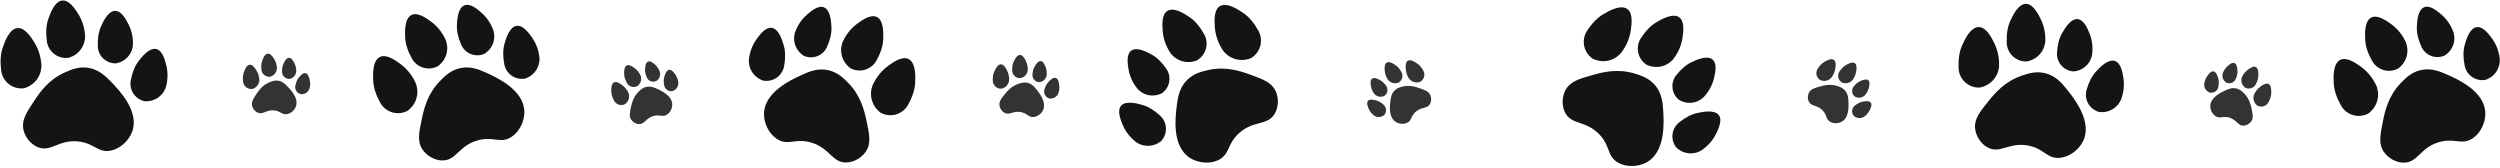
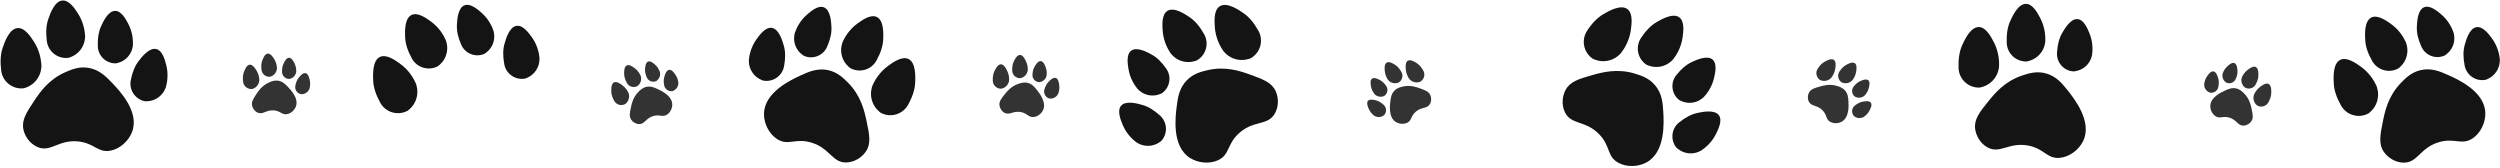
<svg xmlns="http://www.w3.org/2000/svg" height="166.6" preserveAspectRatio="xMidYMid meet" version="1.0" viewBox="-0.6 -0.5 2486.3 166.6" width="2486.3" zoomAndPan="magnify">
  <g>
    <g fill="#151414" id="change1_1">
      <path d="M22.71,128.46c1.49,6.92,6.65,14.13,13.99,17.27c13.08,5.6,20.36-7.2,39.65-5.64 c16.8,1.35,20.3,11.8,33.14,9.21c9.6-1.93,17.86-9.83,21.19-18.42c7.87-20.27-12.77-41.66-20.37-49.53 c-5.7-5.9-12.46-12.72-23.15-14.41c-9.36-1.48-16.79,1.75-22.7,4.32c-16.79,7.29-25.62,20.29-31.35,28.97 C25.72,111.4,20.68,119.04,22.71,128.46z" />
      <path d="M67.45,57L67.45,57c-10.51,1.35-20.13-6.08-21.48-16.6c-1.13-8.85-0.6-15.96,1.44-21.9 c1.76-5.11,6.16-17.88,14.08-18.49c6.77-0.52,12.37,8.13,15.4,12.82c5.79,8.96,6.91,17.92,7.16,22.68c0,1.91-0.25,7.73-4.43,13.31 C75.19,54.74,69.24,56.54,67.45,57z" />
      <path d="M23.18,87.27L23.18,87.27C12.13,88.68,2.03,80.88,0.61,69.83c-1.19-9.29-0.63-16.77,1.51-23 c1.85-5.37,6.47-18.78,14.79-19.42c7.12-0.55,12.99,8.54,16.18,13.47c6.08,9.41,7.26,18.83,7.52,23.83c0,2-0.26,8.12-4.65,13.98 C31.31,84.89,25.06,86.77,23.18,87.27z" />
      <path d="M114.8,62.48L114.8,62.48c-9.65,0.36-17.76-7.17-18.12-16.81c-0.3-8.12,0.76-14.52,3.1-19.74 c2.02-4.49,7.05-15.71,14.28-15.61c6.19,0.08,10.55,8.39,12.91,12.89c4.52,8.6,4.8,16.82,4.63,21.16 c-0.16,1.73-0.86,6.99-5.11,11.71C122.01,61.07,116.46,62.21,114.8,62.48z" />
      <path d="M143.52,100.19L143.52,100.19c-9.65-1.88-15.95-11.22-14.07-20.87c1.58-8.12,4.12-14.23,7.65-18.86 c3.04-3.99,10.63-13.94,17.78-12.17c6.12,1.51,8.52,10.76,9.82,15.78c2.49,9.58,0.86,17.79-0.31,22.05 c-0.56,1.68-2.47,6.73-7.78,10.43C151,100.46,145.23,100.3,143.52,100.19z" />
    </g>
    <g fill="#151414" id="change1_5">
-       <path d="M419.52,148.1c3.92,5.89,11.36,10.72,19.33,10.96c14.22,0.44,16.33-14.14,34.84-19.74 c16.13-4.88,23.21,3.56,34.21-3.54c8.23-5.31,13.03-15.68,12.99-24.88c-0.08-21.74-27.11-34.11-37.06-38.67 c-7.46-3.41-16.25-7.29-26.82-4.96c-9.25,2.04-14.99,7.76-19.55,12.31c-12.97,12.92-16.43,28.24-18.6,38.42 C416.09,131.13,414.18,140.08,419.52,148.1z" />
      <path d="M435.05,65.24L435.05,65.24c-9.29,5.1-20.96,1.69-26.06-7.6c-4.29-7.82-6.39-14.64-6.66-20.91 c-0.23-5.4-0.8-18.89,6.35-22.35c6.12-2.96,14.48,3.05,19.02,6.31c8.67,6.22,12.98,14.16,14.95,18.5 c0.7,1.78,2.59,7.29,0.74,14.01C441.44,60.3,436.55,64.15,435.05,65.24z" />
      <path d="M404.9,109.58L404.9,109.58c-9.76,5.35-22.02,1.78-27.37-7.98c-4.5-8.22-6.72-15.38-7-21.96 c-0.24-5.67-0.84-19.84,6.67-23.48c6.42-3.11,15.22,3.2,19.98,6.63c9.1,6.54,13.64,14.87,15.7,19.43 c0.73,1.86,2.72,7.66,0.78,14.72C411.61,104.4,406.47,108.44,404.9,109.58z" />
      <path d="M481.13,53.04L481.13,53.04c-8.85,3.86-19.15-0.18-23.01-9.03c-3.25-7.44-4.6-13.8-4.32-19.51 c0.24-4.92,0.82-17.2,7.59-19.75c5.79-2.18,12.89,3.95,16.73,7.28c7.35,6.36,10.61,13.9,12.04,18c0.48,1.67,1.75,6.82-0.48,12.77 C487.33,49.08,482.58,52.17,481.13,53.04z" />
      <path d="M521.64,77.65L521.64,77.65c-9.67,1.78-18.95-4.62-20.72-14.29c-1.5-8.14-1.36-14.75,0.23-20.35 c1.37-4.82,4.8-16.86,12.11-17.83c6.25-0.83,11.86,6.91,14.91,11.1c5.81,8.01,7.3,16.25,7.77,20.64 c0.09,1.77,0.16,7.17-3.43,12.55C528.7,75.16,523.28,77.12,521.64,77.65z" />
    </g>
    <g fill="#151414" id="change1_6">
      <path d="M860.58,150.11c-3.92,5.89-11.36,10.72-19.33,10.96c-14.22,0.44-16.33-14.14-34.84-19.74 c-16.13-4.88-23.21,3.56-34.21-3.54c-8.23-5.31-13.03-15.68-12.99-24.88c0.08-21.74,27.11-34.11,37.06-38.67 c7.46-3.41,16.25-7.29,26.82-4.96c9.25,2.04,14.99,7.76,19.55,12.31c12.97,12.92,16.43,28.24,18.6,38.42 C864.01,133.14,865.92,142.09,860.58,150.11z" />
      <path d="M845.04,67.25L845.04,67.25c9.29,5.1,20.96,1.69,26.06-7.6c4.29-7.82,6.39-14.64,6.66-20.91 c0.23-5.4,0.8-18.89-6.35-22.35c-6.12-2.96-14.48,3.05-19.02,6.31c-8.67,6.22-12.98,14.16-14.95,18.5 c-0.7,1.78-2.59,7.29-0.74,14.01C838.66,62.31,843.55,66.16,845.04,67.25z" />
      <path d="M875.2,111.6L875.2,111.6c9.76,5.35,22.02,1.78,27.37-7.98c4.51-8.22,6.72-15.38,7-21.96 c0.24-5.67,0.84-19.84-6.67-23.48c-6.42-3.11-15.22,3.2-19.98,6.63c-9.1,6.54-13.64,14.87-15.7,19.43 c-0.73,1.86-2.72,7.66-0.78,14.72C868.49,106.41,873.63,110.45,875.2,111.6z" />
      <path d="M798.96,55.05L798.96,55.05c8.85,3.86,19.15-0.18,23.01-9.03c3.25-7.44,4.6-13.8,4.32-19.51 c-0.24-4.92-0.82-17.2-7.59-19.75c-5.79-2.18-12.89,3.95-16.73,7.28c-7.35,6.36-10.61,13.9-12.04,18 c-0.48,1.67-1.75,6.82,0.48,12.77C792.77,51.1,797.52,54.18,798.96,55.05z" />
      <path d="M758.45,79.66L758.45,79.66c9.67,1.78,18.95-4.62,20.72-14.29c1.5-8.14,1.36-14.75-0.23-20.35 c-1.37-4.82-4.8-16.86-12.11-17.83c-6.25-0.83-11.86,6.91-14.91,11.1c-5.81,8.01-7.3,16.25-7.77,20.64 c-0.09,1.77-0.16,7.17,3.43,12.55C751.4,77.17,756.82,79.14,758.45,79.66z" />
    </g>
    <g fill="#151414" id="change1_7">
      <path d="M1268.14,90.26c2.93,6.44,3.09,15.31-0.92,22.21c-7.15,12.3-20.63,6.38-35.18,19.13 c-12.68,11.11-9.25,21.58-21.1,27.16c-8.86,4.18-20.2,2.76-27.99-2.14c-18.41-11.57-14.61-41.05-13.21-51.9 c1.05-8.14,2.41-17.64,9.98-25.38c6.63-6.77,14.51-8.61,20.79-10.08c17.83-4.17,32.66,0.99,42.44,4.54 C1255.55,78.36,1264.15,81.48,1268.14,90.26z" />
      <path d="M1189.6,59.61L1189.6,59.61c9.24-5.19,12.53-16.89,7.33-26.13c-4.37-7.78-9.04-13.17-14.22-16.71 c-4.46-3.05-15.61-10.67-22.33-6.44c-5.75,3.62-5.07,13.91-4.71,19.48c0.7,10.65,5.15,18.51,7.79,22.47 c1.14,1.53,4.81,6.06,11.5,8.04C1182.03,62.41,1187.89,60.3,1189.6,59.61z" />
      <path d="M1243.19,57.48L1243.19,57.48c9.71-5.45,13.16-17.75,7.7-27.45c-4.59-8.17-9.5-13.83-14.94-17.55 c-4.69-3.21-16.39-11.21-23.46-6.76c-6.04,3.81-5.33,14.61-4.95,20.46c0.73,11.18,5.41,19.44,8.18,23.6 c1.2,1.61,5.06,6.36,12.08,8.44C1235.24,60.42,1241.38,58.2,1243.19,57.48z" />
      <path d="M1154.87,92.26L1154.87,92.26c7.96-5.47,9.97-16.35,4.51-24.3c-4.6-6.69-9.28-11.2-14.27-13.99 c-4.3-2.4-15.03-8.4-20.78-4.01c-4.92,3.76-3.46,13.03-2.67,18.05c1.51,9.6,6.18,16.36,8.91,19.74c1.16,1.29,4.86,5.1,11.09,6.35 C1148.24,95.42,1153.37,93.03,1154.87,92.26z" />
      <path d="M1154.33,139.66L1154.33,139.66c6.62-7.26,6.1-18.52-1.16-25.15c-6.11-5.57-11.8-8.96-17.39-10.57 c-4.82-1.39-16.85-4.85-21.53,0.84c-4,4.87-0.41,13.72,1.53,18.52c3.72,9.17,9.93,14.79,13.41,17.51c1.45,1.01,6,3.93,12.46,3.73 C1148.48,144.33,1153.02,140.76,1154.33,139.66z" />
    </g>
    <g fill="#151414" id="change1_2">
      <path d="M1556.39,88.95c-3.37,6.22-4.15,15.06-0.63,22.22c6.28,12.77,20.14,7.8,33.76,21.53 c11.87,11.97,7.72,22.17,19.15,28.57c8.55,4.78,19.95,4.17,28.07-0.18c19.17-10.26,17.44-39.93,16.8-50.85 c-0.48-8.19-1.17-17.77-8.19-26.02c-6.14-7.22-13.88-9.6-20.04-11.51c-17.49-5.4-32.65-1.29-42.65,1.57 C1569.78,77.96,1560.99,80.48,1556.39,88.95z" />
      <path d="M1636.88,63.86L1636.88,63.86c-8.86-5.82-11.32-17.73-5.49-26.58c4.9-7.45,9.94-12.51,15.35-15.68 c4.66-2.73,16.31-9.56,22.72-4.86c5.48,4.01,4.09,14.23,3.34,19.76c-1.44,10.57-6.42,18.1-9.34,21.87 c-1.24,1.45-5.23,5.71-12.03,7.22C1644.23,67.18,1638.54,64.66,1636.88,63.86z" />
      <path d="M1583.58,57.99L1583.58,57.99c-9.3-6.12-11.89-18.62-5.77-27.92c5.15-7.83,10.44-13.14,16.13-16.47 c4.9-2.87,17.14-10.04,23.87-5.11c5.76,4.22,4.3,14.94,3.51,20.76c-1.51,11.11-6.75,19.02-9.81,22.98 c-1.31,1.52-5.49,5.99-12.64,7.58C1591.3,61.48,1585.32,58.84,1583.58,57.99z" />
      <path d="M1669.25,98.85L1669.25,98.85c-7.55-6.01-8.81-17-2.8-24.56c5.06-6.36,10.04-10.53,15.21-12.96 c4.45-2.1,15.58-7.33,21.01-2.55c4.64,4.09,2.54,13.24,1.41,18.19c-2.17,9.47-7.31,15.89-10.26,19.07 c-1.25,1.21-5.21,4.75-11.5,5.56C1675.64,102.47,1670.69,99.72,1669.25,98.85z" />
      <path d="M1666.48,146.17L1666.48,146.17c-6.1-7.71-4.79-18.9,2.91-25c6.49-5.13,12.39-8.11,18.09-9.33 c4.9-1.05,17.15-3.66,21.42,2.34c3.66,5.13-0.55,13.72-2.82,18.37c-4.35,8.89-10.93,14.06-14.6,16.53 c-1.52,0.91-6.26,3.5-12.69,2.85C1671.99,151.24,1667.71,147.36,1666.48,146.17z" />
    </g>
    <g fill="#151414" id="change1_3">
      <path d="M1963.71,127.57c0.84,7.02,5.3,14.69,12.31,18.51c12.5,6.8,20.95-5.25,40-1.9 c16.6,2.92,19.1,13.65,32.13,12.27c9.74-1.03,18.7-8.11,22.82-16.35c9.73-19.44-8.81-42.67-15.63-51.22 c-5.12-6.41-11.21-13.83-21.7-16.52c-9.18-2.35-16.88,0.17-23,2.17c-17.4,5.69-27.4,17.79-33.93,25.9 C1968.3,110.87,1962.57,118,1963.71,127.57z" />
      <path d="M2014.95,60.63L2014.95,60.63c-10.59,0.36-19.47-7.94-19.83-18.54c-0.3-8.91,0.9-15.95,3.49-21.66 c2.23-4.92,7.81-17.22,15.75-17.09c6.79,0.11,11.55,9.26,14.13,14.21c4.93,9.46,5.2,18.49,5,23.25c-0.18,1.9-0.97,7.68-5.66,12.84 C2022.88,59.1,2016.78,60.33,2014.95,60.63z" />
      <path d="M1968.04,86.6L1968.04,86.6c-11.13,0.37-20.45-8.34-20.83-19.47c-0.31-9.36,0.94-16.75,3.66-22.76 c2.34-5.17,8.2-18.09,16.55-17.95c7.14,0.12,12.13,9.72,14.84,14.93c5.17,9.94,5.46,19.42,5.25,24.43 c-0.19,1.99-1.02,8.06-5.94,13.48C1976.36,85,1969.95,86.29,1968.04,86.6z" />
      <path d="M2061.58,70.52L2061.58,70.52c-9.64-0.55-17.01-8.8-16.46-18.44c0.46-8.11,2.12-14.39,4.94-19.36 c2.43-4.28,8.49-14.98,15.69-14.2c6.15,0.66,9.72,9.34,11.65,14.05c3.69,8.99,3.2,17.2,2.62,21.5c-0.32,1.71-1.51,6.88-6.18,11.18 C2068.89,69.79,2063.26,70.4,2061.58,70.52z" />
-       <path d="M2086.64,110.76L2086.64,110.76c-9.43-2.78-14.83-12.67-12.05-22.1c2.34-7.94,5.44-13.78,9.39-18.06 c3.4-3.68,11.89-12.89,18.85-10.45c5.95,2.08,7.47,11.52,8.3,16.63c1.58,9.77-0.81,17.8-2.38,21.93 c-0.71,1.62-3.09,6.47-8.72,9.65C2094.06,111.72,2088.33,111.03,2086.64,110.76z" />
    </g>
    <g fill="#151414" id="change1_4">
      <path d="M2370.17,150.51c3.99,5.84,11.48,10.59,19.46,10.74c14.23,0.27,16.16-14.33,34.61-20.15 c16.07-5.07,23.25,3.29,34.17-3.94c8.17-5.41,12.84-15.83,12.7-25.04c-0.34-21.74-27.51-33.79-37.51-38.23 c-7.5-3.33-16.33-7.1-26.88-4.64c-9.23,2.15-14.89,7.94-19.4,12.54c-12.81,13.08-16.1,28.43-18.14,38.63 C2366.53,133.57,2364.74,142.54,2370.17,150.51z" />
      <path d="M2384.72,67.46L2384.72,67.46c-9.23,5.21-20.94,1.94-26.15-7.29c-4.38-7.77-6.57-14.56-6.91-20.83 c-0.29-5.4-1.03-18.88,6.08-22.43c6.08-3.03,14.52,2.88,19.09,6.08c8.74,6.12,13.15,14,15.17,18.32c0.72,1.77,2.68,7.26,0.91,14 C2391.05,62.45,2386.2,66.36,2384.72,67.46z" />
      <path d="M2355.1,112.16L2355.1,112.16c-9.7,5.47-22,2.04-27.47-7.66c-4.6-8.16-6.9-15.3-7.25-21.88 c-0.31-5.67-1.08-19.83,6.39-23.56c6.39-3.19,15.25,3.02,20.06,6.39c9.18,6.43,13.81,14.71,15.93,19.24 c0.75,1.86,2.81,7.62,0.95,14.71C2361.74,106.9,2356.65,111,2355.1,112.16z" />
      <path d="M2430.66,54.72L2430.66,54.72c-8.8,3.96-19.15,0.04-23.11-8.76c-3.34-7.41-4.76-13.74-4.55-19.45 c0.18-4.92,0.62-17.21,7.36-19.84c5.76-2.25,12.93,3.8,16.82,7.08c7.42,6.27,10.78,13.78,12.25,17.86 c0.5,1.66,1.83,6.8-0.33,12.77C2436.8,50.69,2432.09,53.84,2430.66,54.72z" />
      <path d="M2471.45,78.85L2471.45,78.85c-9.65,1.89-19-4.4-20.89-14.04c-1.59-8.12-1.53-14.73-0.01-20.35 c1.32-4.84,4.6-16.92,11.9-17.97c6.24-0.9,11.94,6.77,15.04,10.92c5.91,7.94,7.49,16.16,8.01,20.55 c0.12,1.76,0.24,7.17-3.28,12.59C2478.48,76.28,2473.08,78.31,2471.45,78.85z" />
    </g>
    <g fill="#333">
      <g id="change2_2">
        <path d="M250.1,104.58c0.6,2.79,2.68,5.7,5.64,6.96c5.27,2.26,8.21-2.9,15.98-2.28 c6.77,0.55,8.18,4.76,13.36,3.71c3.87-0.78,7.2-3.96,8.54-7.42c3.17-8.17-5.15-16.79-8.21-19.97c-2.3-2.38-5.02-5.13-9.33-5.81 c-3.77-0.6-6.77,0.7-9.15,1.74c-6.77,2.94-10.33,8.18-12.64,11.68C251.31,97.7,249.28,100.78,250.1,104.58z" />
        <path d="M268.13,75.77L268.13,75.77c-4.24,0.54-8.12-2.45-8.66-6.69c-0.46-3.57-0.24-6.43,0.58-8.83 c0.71-2.06,2.48-7.21,5.68-7.45c2.73-0.21,4.99,3.28,6.21,5.17c2.33,3.61,2.79,7.22,2.88,9.14c0,0.77-0.1,3.12-1.79,5.37 C271.26,74.86,268.85,75.58,268.13,75.77z" />
        <path d="M250.29,87.97L250.29,87.97c-4.45,0.57-8.52-2.58-9.1-7.03c-0.48-3.75-0.26-6.76,0.61-9.27 c0.75-2.16,2.61-7.57,5.96-7.83c2.87-0.22,5.24,3.44,6.52,5.43c2.45,3.79,2.93,7.59,3.03,9.6c0,0.81-0.11,3.27-1.88,5.64 C253.57,87.01,251.04,87.77,250.29,87.97z" />
        <path d="M287.22,77.98L287.22,77.98c-3.89,0.15-7.16-2.89-7.3-6.78c-0.12-3.27,0.31-5.86,1.25-7.96 c0.81-1.81,2.84-6.33,5.76-6.29c2.49,0.03,4.25,3.38,5.21,5.2c1.82,3.47,1.93,6.78,1.87,8.53c-0.06,0.7-0.35,2.82-2.06,4.72 C290.13,77.41,287.89,77.87,287.22,77.98z" />
        <path d="M298.8,93.18L298.8,93.18c-3.89-0.76-6.43-4.52-5.67-8.41c0.64-3.27,1.66-5.74,3.08-7.6 c1.23-1.61,4.29-5.62,7.17-4.91c2.47,0.61,3.43,4.34,3.96,6.36c1,3.86,0.35,7.17-0.13,8.89c-0.22,0.68-1,2.72-3.14,4.2 C301.81,93.29,299.49,93.23,298.8,93.18z" />
      </g>
      <g id="change2_3">
        <path d="M627.1,118.49c1.58,2.38,4.58,4.32,7.79,4.42c5.73,0.18,6.58-5.7,14.05-7.96 c6.5-1.97,9.36,1.44,13.79-1.43c3.32-2.14,5.25-6.32,5.24-10.03c-0.03-8.76-10.93-13.75-14.94-15.59 c-3.01-1.38-6.55-2.94-10.81-2c-3.73,0.82-6.04,3.13-7.88,4.96c-5.23,5.21-6.62,11.39-7.5,15.49 C625.71,111.65,624.95,115.25,627.1,118.49z" />
        <path d="M633.36,85.08L633.36,85.08c-3.75,2.05-8.45,0.68-10.5-3.06c-1.73-3.15-2.58-5.9-2.68-8.43 c-0.09-2.18-0.32-7.62,2.56-9.01c2.47-1.19,5.84,1.23,7.67,2.54c3.49,2.51,5.23,5.71,6.03,7.46c0.28,0.72,1.05,2.94,0.3,5.65 C635.93,83.09,633.96,84.64,633.36,85.08z" />
        <path d="M621.21,102.96L621.21,102.96c-3.94,2.16-8.88,0.72-11.03-3.22c-1.82-3.31-2.71-6.2-2.82-8.85 c-0.1-2.29-0.34-8,2.69-9.47c2.59-1.25,6.13,1.29,8.05,2.67c3.67,2.64,5.5,6,6.33,7.83c0.29,0.75,1.1,3.09,0.31,5.93 C623.91,100.87,621.84,102.5,621.21,102.96z" />
        <path d="M651.94,80.17L651.94,80.17c-3.57,1.56-7.72-0.07-9.28-3.64c-1.31-3-1.85-5.56-1.74-7.86 c0.09-1.98,0.33-6.93,3.06-7.96c2.33-0.88,5.19,1.59,6.75,2.94c2.96,2.56,4.28,5.6,4.85,7.26c0.2,0.67,0.71,2.75-0.19,5.15 C654.43,78.57,652.52,79.82,651.94,80.17z" />
        <path d="M668.27,90.09L668.27,90.09c-3.9,0.72-7.64-1.86-8.35-5.76c-0.6-3.28-0.55-5.95,0.09-8.2 c0.55-1.94,1.94-6.8,4.88-7.19c2.52-0.33,4.78,2.78,6.01,4.47c2.34,3.23,2.94,6.55,3.13,8.32c0.04,0.71,0.06,2.89-1.38,5.06 C671.11,89.08,668.93,89.87,668.27,90.09z" />
      </g>
      <g id="change2_4">
        <path d="M2238.44,120.03c-1.58,2.38-4.58,4.32-7.79,4.42c-5.73,0.18-6.58-5.7-14.05-7.96 c-6.5-1.97-9.36,1.44-13.79-1.43c-3.32-2.14-5.25-6.32-5.24-10.03c0.03-8.76,10.93-13.75,14.94-15.59 c3.01-1.38,6.55-2.94,10.81-2c3.73,0.82,6.04,3.13,7.88,4.96c5.23,5.21,6.62,11.39,7.5,15.49 C2239.83,113.18,2240.6,116.79,2238.44,120.03z" />
        <path d="M2232.18,86.62L2232.18,86.62c3.75,2.05,8.45,0.68,10.5-3.06c1.73-3.15,2.58-5.9,2.68-8.43 c0.09-2.18,0.32-7.62-2.56-9.01c-2.47-1.19-5.84,1.23-7.67,2.54c-3.49,2.51-5.23,5.71-6.03,7.46c-0.28,0.72-1.05,2.94-0.3,5.65 C2229.61,84.63,2231.58,86.18,2232.18,86.62z" />
        <path d="M2244.34,104.5L2244.34,104.5c3.94,2.16,8.88,0.72,11.03-3.22c1.82-3.31,2.71-6.2,2.82-8.85 c0.1-2.29,0.34-8-2.69-9.47c-2.59-1.25-6.13,1.29-8.05,2.67c-3.67,2.64-5.5,6-6.33,7.83c-0.29,0.75-1.1,3.09-0.31,5.93 C2241.63,102.41,2243.7,104.04,2244.34,104.5z" />
        <path d="M2213.6,81.7L2213.6,81.7c3.57,1.56,7.72-0.07,9.28-3.64c1.31-3,1.85-5.56,1.74-7.86 c-0.09-1.98-0.33-6.93-3.06-7.96c-2.33-0.88-5.19,1.59-6.75,2.94c-2.96,2.56-4.28,5.6-4.85,7.26c-0.2,0.67-0.71,2.75,0.19,5.15 C2211.11,80.11,2213.02,81.35,2213.6,81.7z" />
        <path d="M2197.27,91.62L2197.27,91.62c3.9,0.72,7.64-1.86,8.35-5.76c0.6-3.28,0.55-5.95-0.09-8.2 c-0.55-1.94-1.94-6.8-4.88-7.19c-2.52-0.33-4.78,2.78-6.01,4.47c-2.34,3.23-2.94,6.55-3.13,8.32c-0.04,0.71-0.06,2.89,1.38,5.06 C2194.43,90.62,2196.62,91.41,2197.27,91.62z" />
      </g>
      <g id="change2_5">
        <path d="M1421.86,94.02c1.18,2.6,1.25,6.17-0.37,8.95c-2.88,4.96-8.32,2.57-14.18,7.71 c-5.11,4.48-3.73,8.7-8.51,10.95c-3.57,1.68-8.14,1.11-11.28-0.86c-7.42-4.66-5.89-16.55-5.33-20.92 c0.42-3.28,0.97-7.11,4.02-10.23c2.67-2.73,5.85-3.47,8.38-4.06c7.19-1.68,13.17,0.4,17.11,1.83 C1416.78,89.23,1420.25,90.48,1421.86,94.02z" />
        <path d="M1390.2,81.67L1390.2,81.67c3.73-2.09,5.05-6.81,2.96-10.54c-1.76-3.13-3.64-5.31-5.73-6.74 c-1.8-1.23-6.29-4.3-9-2.59c-2.32,1.46-2.05,5.61-1.9,7.85c0.28,4.29,2.07,7.46,3.14,9.06c0.46,0.62,1.94,2.44,4.63,3.24 C1387.15,82.8,1389.5,81.94,1390.2,81.67z" />
        <path d="M1411.8,80.81L1411.8,80.81c3.91-2.2,5.3-7.15,3.11-11.07c-1.85-3.29-3.83-5.58-6.02-7.08 c-1.89-1.29-6.61-4.52-9.46-2.73c-2.43,1.53-2.15,5.89-1.99,8.25c0.3,4.51,2.18,7.84,3.3,9.52c0.48,0.65,2.04,2.56,4.87,3.4 C1408.59,81.99,1411.07,81.1,1411.8,80.81z" />
        <path d="M1376.19,94.83L1376.19,94.83c3.21-2.2,4.02-6.59,1.82-9.8c-1.85-2.7-3.74-4.52-5.75-5.64 c-1.73-0.97-6.06-3.39-8.38-1.61c-1.98,1.51-1.4,5.25-1.08,7.28c0.61,3.87,2.49,6.6,3.59,7.96c0.47,0.52,1.96,2.05,4.47,2.56 C1373.52,96.1,1375.59,95.14,1376.19,94.83z" />
        <path d="M1375.98,113.93L1375.98,113.93c2.67-2.93,2.46-7.47-0.47-10.14c-2.46-2.25-4.76-3.61-7.01-4.26 c-1.94-0.56-6.79-1.95-8.68,0.34c-1.61,1.96-0.17,5.53,0.62,7.47c1.5,3.7,4,5.96,5.41,7.06c0.58,0.41,2.42,1.58,5.02,1.5 C1373.62,115.82,1375.45,114.38,1375.98,113.93z" />
      </g>
      <g id="change2_6">
        <path d="M1798.52,91.51c-1.36,2.51-1.67,6.07-0.25,8.96c2.53,5.15,8.12,3.14,13.61,8.68 c4.79,4.82,3.11,8.94,7.72,11.52c3.45,1.93,8.04,1.68,11.32-0.07c7.73-4.14,7.03-16.1,6.77-20.5c-0.19-3.3-0.47-7.16-3.3-10.49 c-2.47-2.91-5.59-3.87-8.08-4.64c-7.05-2.18-13.16-0.52-17.19,0.63C1803.92,87.08,1800.38,88.1,1798.52,91.51z" />
        <path d="M1830.97,81.4L1830.97,81.4c-3.57-2.35-4.56-7.15-2.21-10.72c1.98-3,4.01-5.04,6.19-6.32 c1.88-1.1,6.58-3.85,9.16-1.96c2.21,1.62,1.65,5.73,1.35,7.97c-0.58,4.26-2.59,7.3-3.77,8.82c-0.5,0.58-2.11,2.3-4.85,2.91 C1833.94,82.74,1831.64,81.72,1830.97,81.4z" />
        <path d="M1809.48,79.03L1809.48,79.03c-3.75-2.47-4.79-7.51-2.33-11.26c2.08-3.16,4.21-5.3,6.5-6.64 c1.98-1.16,6.91-4.05,9.62-2.06c2.32,1.7,1.73,6.02,1.41,8.37c-0.61,4.48-2.72,7.67-3.96,9.26c-0.53,0.61-2.21,2.42-5.09,3.06 C1812.6,80.44,1810.19,79.38,1809.48,79.03z" />
        <path d="M1844.02,95.5L1844.02,95.5c-3.05-2.42-3.55-6.85-1.13-9.9c2.04-2.56,4.05-4.24,6.13-5.22 c1.8-0.84,6.28-2.96,8.47-1.03c1.87,1.65,1.03,5.34,0.57,7.33c-0.88,3.82-2.95,6.41-4.14,7.69c-0.5,0.49-2.1,1.91-4.64,2.24 C1846.6,96.96,1844.6,95.85,1844.02,95.5z" />
        <path d="M1842.91,114.58L1842.91,114.58c-2.46-3.11-1.93-7.62,1.17-10.08c2.62-2.07,5-3.27,7.29-3.76 c1.98-0.42,6.91-1.48,8.64,0.94c1.47,2.07-0.22,5.53-1.14,7.4c-1.75,3.58-4.41,5.67-5.89,6.66c-0.61,0.37-2.52,1.41-5.12,1.15 C1845.12,116.62,1843.4,115.06,1842.91,114.58z" />
      </g>
      <g id="change2_1">
        <path d="M993.39,104.22c0.34,2.83,2.14,5.92,4.96,7.46c5.04,2.74,8.45-2.12,16.13-0.77 c6.69,1.18,7.7,5.5,12.95,4.95c3.93-0.41,7.54-3.27,9.2-6.59c3.92-7.84-3.55-17.2-6.3-20.65c-2.06-2.58-4.52-5.58-8.75-6.66 c-3.7-0.95-6.8,0.07-9.27,0.87c-7.01,2.29-11.05,7.17-13.68,10.44C995.24,97.49,992.93,100.36,993.39,104.22z" />
        <path d="M1014.04,77.23L1014.04,77.23c-4.27,0.14-7.85-3.2-7.99-7.47c-0.12-3.59,0.36-6.43,1.41-8.73 c0.9-1.98,3.15-6.94,6.35-6.89c2.74,0.05,4.66,3.73,5.7,5.73c1.99,3.82,2.1,7.45,2.01,9.37c-0.07,0.77-0.39,3.09-2.28,5.18 C1017.24,76.62,1014.78,77.11,1014.04,77.23z" />
        <path d="M995.13,87.7L995.13,87.7c-4.49,0.15-8.25-3.36-8.4-7.85c-0.13-3.78,0.38-6.75,1.48-9.17 c0.95-2.08,3.31-7.29,6.67-7.24c2.88,0.05,4.89,3.92,5.98,6.02c2.09,4.01,2.2,7.83,2.12,9.85c-0.08,0.8-0.41,3.25-2.4,5.44 C998.49,87.06,995.9,87.58,995.13,87.7z" />
        <path d="M1032.84,81.22L1032.84,81.22c-3.89-0.22-6.86-3.55-6.64-7.43c0.19-3.27,0.86-5.8,1.99-7.8 c0.98-1.73,3.42-6.04,6.32-5.73c2.48,0.27,3.92,3.77,4.7,5.66c1.49,3.62,1.29,6.93,1.06,8.67c-0.13,0.69-0.61,2.77-2.49,4.51 C1035.79,80.92,1033.52,81.17,1032.84,81.22z" />
        <path d="M1042.94,97.44L1042.94,97.44c-3.8-1.12-5.98-5.11-4.86-8.91c0.94-3.2,2.19-5.55,3.78-7.28 c1.37-1.49,4.79-5.19,7.6-4.21c2.4,0.84,3.01,4.64,3.34,6.7c0.64,3.94-0.33,7.17-0.96,8.84c-0.29,0.65-1.25,2.61-3.52,3.89 C1045.93,97.83,1043.62,97.55,1042.94,97.44z" />
      </g>
    </g>
  </g>
</svg>